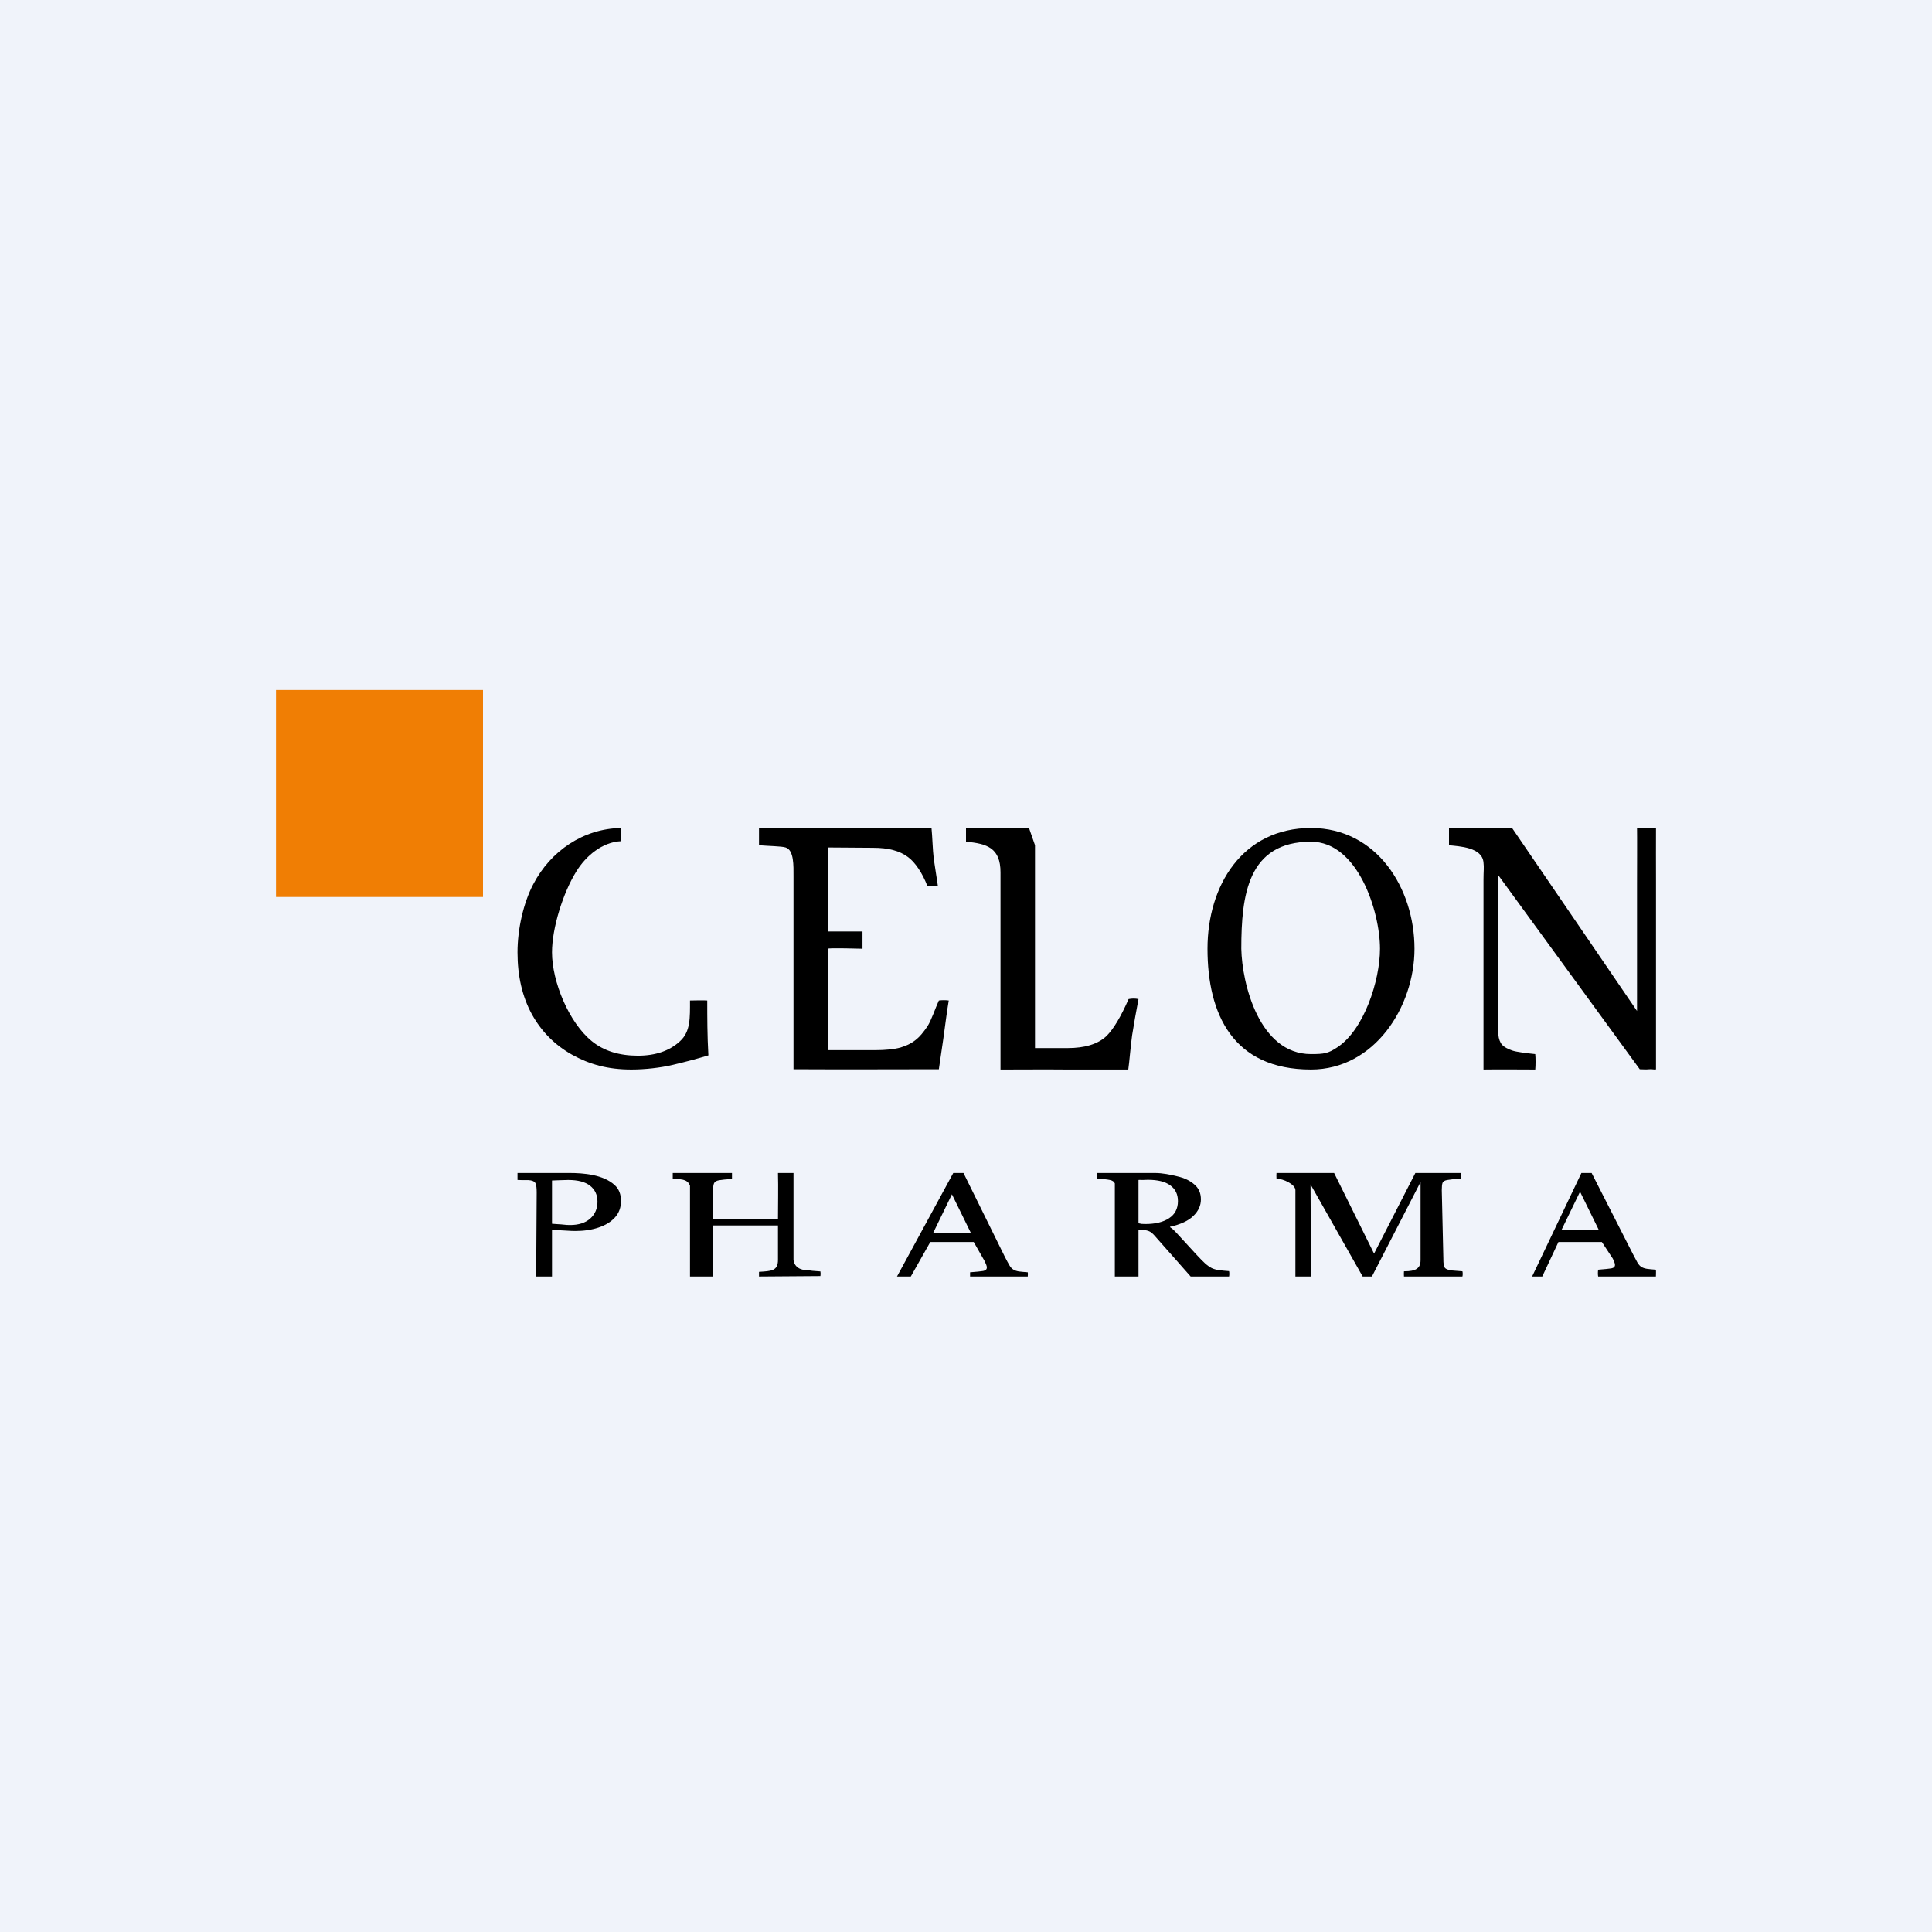
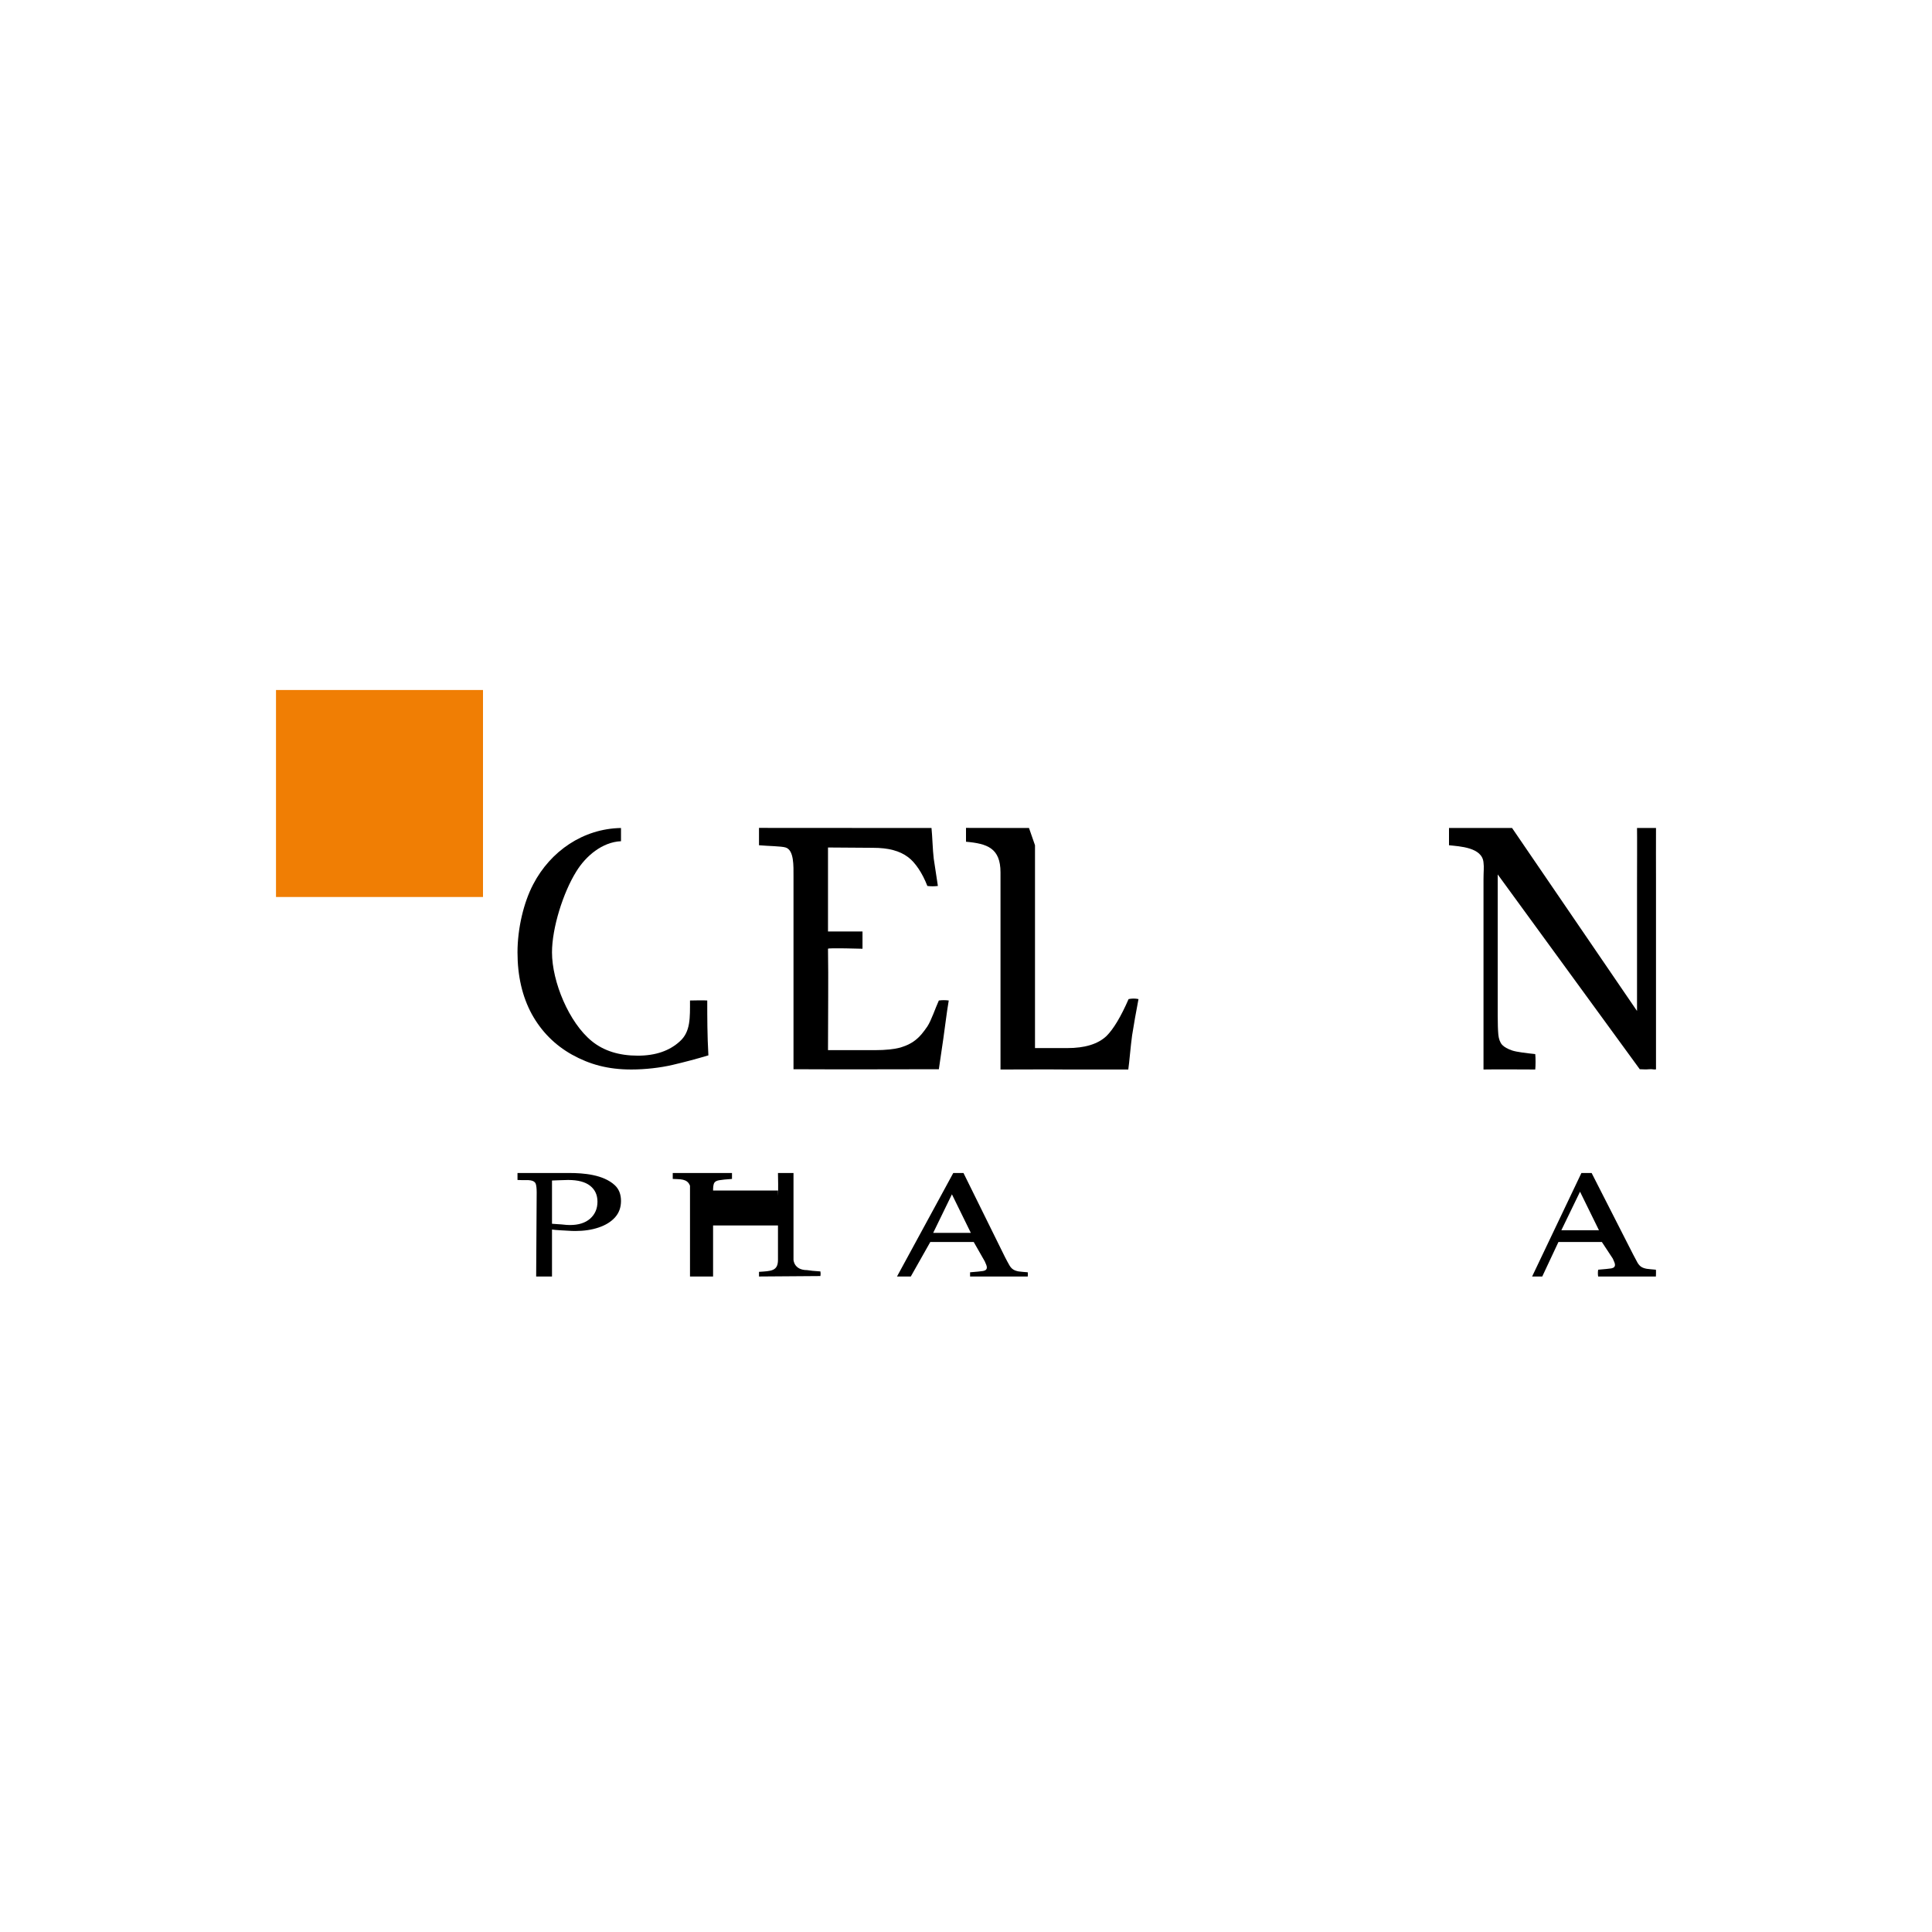
<svg xmlns="http://www.w3.org/2000/svg" width="56" height="56" viewBox="0 0 56 56" fill="none">
-   <rect width="56" height="56" fill="#F0F3FA" />
  <path d="M47.45 24C47.455 24.107 47.45 25.495 47.45 25.642V29.304L43.828 24C43 24 42.5 24 42 24C42 24.164 42 24.345 42 24.5C42.302 24.533 42.963 24.558 43 25C43.019 25.146 43 25.246 43 25.5V28.684V31C43.48 30.992 44.019 31 44.5 31C44.512 30.898 44.512 30.655 44.5 30.553C44.259 30.528 43.958 30.493 43.828 30.448C43.699 30.404 43.603 30.35 43.541 30.286C43.48 30.216 43.443 30.118 43.43 29.991C43.418 29.857 43.412 29.669 43.412 29.428V25.346L47.529 30.992C47.61 30.992 47.702 31.004 47.807 30.992C47.912 30.985 47.938 31.009 48 30.996V25.485C48 25.39 47.997 24.077 48 24H47.45Z" fill="black" />
  <path d="M29.826 24C29.219 24 28.602 23.997 28 23.997C28 24.105 28 24.302 28 24.398C28.614 24.453 29 24.581 29 25.287V29.752C29 30.954 29 31 29 31C29.179 31 29.006 31 29.123 31C29.721 31 30.317 30.994 30.909 31H32.704C32.735 30.79 32.772 30.313 32.815 30.008C32.864 29.696 32.926 29.346 33 28.959C32.907 28.939 32.812 28.939 32.713 28.959C32.491 29.467 32.278 29.823 32.075 30.027C31.828 30.262 31.449 30.379 30.937 30.379H30C30 29.55 30 25.357 30 24.5L29.826 24Z" fill="black" />
  <path d="M18 24C16.909 24.018 15.958 24.666 15.455 25.633C15.178 26.16 15 26.912 15 27.605C15 28.292 15.139 28.889 15.416 29.398C15.694 29.9 16.082 30.291 16.582 30.571C17.088 30.851 17.615 31 18.3 31C18.701 31 19.145 30.949 19.497 30.866C19.848 30.784 20.194 30.692 20.533 30.59C20.5 30 20.5 29.5 20.5 29C20.392 28.989 20.108 29 20 29C20 29.5 20.018 29.9 19.71 30.18C19.407 30.46 19 30.599 18.488 30.599C17.945 30.599 17.501 30.46 17.156 30.18C16.491 29.642 16 28.453 16 27.605C16 26.895 16.324 25.869 16.704 25.261C16.98 24.81 17.458 24.407 18 24.383V24Z" fill="black" />
  <path d="M23 29.828V25.394C23 25.105 23.018 24.641 22.772 24.565C22.648 24.526 22.284 24.525 22 24.5V23.997C23.607 23.997 25.393 24 27 24C27.025 24.235 27.034 24.641 27.065 24.889C27.102 25.137 27.142 25.401 27.185 25.68C27.081 25.693 26.979 25.693 26.88 25.68C26.806 25.49 26.72 25.321 26.621 25.175C26.522 25.029 26.421 24.917 26.316 24.841C26.198 24.752 26.056 24.685 25.89 24.641C25.73 24.596 25.529 24.574 25.288 24.574L24 24.565V27C24.323 27 24.672 27 25 27V27.5C25 27.5 24 27.47 24 27.5C24.015 28.443 24 29.261 24 30.439H25.363C25.671 30.439 25.918 30.413 26.103 30.362C26.294 30.305 26.451 30.223 26.575 30.114C26.661 30.044 26.763 29.924 26.88 29.752C26.997 29.574 27.108 29.229 27.213 29C27.312 28.987 27.407 28.987 27.5 29C27.438 29.356 27.386 29.819 27.343 30.105C27.299 30.391 27.244 30.782 27.213 30.992C25.772 30.992 24.636 31.001 23 30.992C23 30.725 23 30.717 23 29.828Z" fill="black" />
-   <path fill-rule="evenodd" clip-rule="evenodd" d="M41 27.5C41 29.186 39.837 31 38 31C35.734 31 35 29.39 35 27.5C35 25.668 36.014 24 38 24C39.907 24 41 25.747 41 27.5ZM40 27.5C40 26.42 39.359 24.398 38 24.398C36.169 24.398 35.98 25.944 35.98 27.5C36 28.5 36.495 30.553 38 30.553C38.382 30.553 38.497 30.533 38.756 30.361C39.534 29.858 40 28.424 40 27.5Z" fill="black" />
  <rect x="8" y="20" width="6" height="6" fill="#F07E04" />
-   <path d="M22.55 34H23V36.517C23 36.5 23 36.815 23.395 36.815C23.473 36.829 23.602 36.842 23.78 36.853C23.788 36.901 23.788 36.945 23.78 36.987C23.187 36.987 22.593 37 22 37C22 36.987 22 36.987 22 36.865C22.354 36.842 22.55 36.844 22.55 36.517V35.521H20.669V37H20V34.37C19.921 34.155 19.704 34.185 19.5 34.172C19.5 34.124 19.5 34.07 19.5 34C20.072 34 20.645 34 21.217 34C21.217 34.047 21.217 34.113 21.217 34.172C21.046 34.184 20.921 34.196 20.842 34.21C20.764 34.224 20.716 34.254 20.697 34.298C20.678 34.34 20.669 34.41 20.669 34.508V35.336H22.55C22.55 34.895 22.562 34.441 22.55 34Z" fill="black" />
+   <path d="M22.55 34H23V36.517C23 36.5 23 36.815 23.395 36.815C23.473 36.829 23.602 36.842 23.78 36.853C23.788 36.901 23.788 36.945 23.78 36.987C23.187 36.987 22.593 37 22 37C22 36.987 22 36.987 22 36.865C22.354 36.842 22.55 36.844 22.55 36.517V35.521H20.669V37H20V34.37C19.921 34.155 19.704 34.185 19.5 34.172C19.5 34.124 19.5 34.07 19.5 34C20.072 34 20.645 34 21.217 34C21.217 34.047 21.217 34.113 21.217 34.172C21.046 34.184 20.921 34.196 20.842 34.21C20.764 34.224 20.716 34.254 20.697 34.298C20.678 34.34 20.669 34.41 20.669 34.508H22.55C22.55 34.895 22.562 34.441 22.55 34Z" fill="black" />
  <path fill-rule="evenodd" clip-rule="evenodd" d="M26.4 37H26L27.631 34C27.75 34 27.804 34 27.927 34L29.13 36.437C29.182 36.538 29.225 36.618 29.259 36.676C29.292 36.733 29.33 36.773 29.371 36.798C29.412 36.824 29.464 36.842 29.527 36.853C29.591 36.861 29.678 36.87 29.79 36.878C29.798 36.923 29.79 36.969 29.79 37C29.233 37 28.675 37 28.118 37C28.118 36.957 28.118 36.917 28.118 36.878C28.3 36.864 28.427 36.852 28.498 36.84C28.569 36.826 28.604 36.793 28.604 36.739C28.604 36.717 28.599 36.692 28.588 36.664C28.576 36.636 28.561 36.601 28.543 36.559L28.224 36H26.965L26.4 37ZM27.049 35.735H28.14L27.592 34.618L27.049 35.735Z" fill="black" />
  <path fill-rule="evenodd" clip-rule="evenodd" d="M16.674 35.681C16.607 35.681 16.533 35.678 16.451 35.672C16.369 35.667 16.104 35.656 16 35.639V37H15.541L15.556 34.563C15.556 34.445 15.546 34.361 15.528 34.311C15.509 34.261 15.461 34.228 15.382 34.214C15.304 34.197 15.179 34.213 15 34.202V34C15 34 16 34 16.5 34C16.922 34 17.484 34.047 17.815 34.349C17.939 34.461 18 34.615 18 34.811C18 34.999 17.942 35.157 17.827 35.286C17.711 35.415 17.552 35.513 17.351 35.58C17.154 35.647 16.928 35.681 16.674 35.681ZM16 35.471C16.049 35.479 16.273 35.487 16.333 35.496C16.393 35.504 16.456 35.508 16.523 35.508C16.77 35.508 16.963 35.447 17.105 35.324C17.247 35.197 17.318 35.034 17.318 34.832C17.318 34.636 17.247 34.482 17.105 34.37C16.963 34.258 16.751 34.202 16.467 34.202C16.43 34.202 16.384 34.203 16.328 34.206C16.275 34.209 16.052 34.213 16 34.218V35.471Z" fill="black" />
-   <path fill-rule="evenodd" clip-rule="evenodd" d="M33 35.647H33.108C33.194 35.653 33.261 35.667 33.31 35.689C33.358 35.709 33.414 35.755 33.477 35.828L34.512 37C34.883 37 35.254 37 35.625 37C35.636 36.955 35.636 36.889 35.625 36.844C35.506 36.836 35.407 36.826 35.329 36.815C35.251 36.804 35.181 36.784 35.122 36.756C35.062 36.725 34.999 36.681 34.932 36.622C34.868 36.563 34.788 36.482 34.691 36.378L34.104 35.739C34.033 35.661 33.97 35.605 33.914 35.571V35.559C34.223 35.489 34.449 35.384 34.59 35.244C34.736 35.104 34.809 34.944 34.809 34.765C34.809 34.583 34.745 34.438 34.618 34.332C34.495 34.223 34.331 34.144 34.126 34.097C33.925 34.049 33.707 34 33.472 34C32.911 34 32.349 34 31.788 34C31.788 34.031 31.788 34.117 31.788 34.164C31.963 34.172 32.09 34.185 32.169 34.202C32.247 34.218 32.295 34.252 32.314 34.303C32.314 35.062 32.314 36.245 32.314 37H33V36.458V35.647ZM33.091 35.475C33.054 35.472 33.048 35.463 33 35.457V34.202C33.06 34.196 33.078 34.205 33.131 34.202C33.187 34.199 33.233 34.197 33.27 34.197C33.558 34.197 33.774 34.251 33.919 34.357C34.068 34.464 34.143 34.616 34.143 34.815C34.143 35.034 34.057 35.199 33.886 35.311C33.718 35.423 33.489 35.479 33.198 35.479C33.164 35.479 33.129 35.478 33.091 35.475Z" fill="black" />
-   <path d="M41.025 34L39.828 36.336L38.67 34C38.098 34 37.44 34 37 34C36.996 34.042 36.996 34.119 37 34.164C37.198 34.164 37.548 34.332 37.548 34.498V37H38L37.987 34.332L39.498 37C39.748 37 39.748 37 39.766 37L41.176 34.261V36.525C41.176 36.773 41.025 36.849 40.706 36.849H40.695C40.691 36.894 40.691 36.958 40.695 37C41.26 37 41.825 37 42.389 37C42.401 36.955 42.401 36.891 42.389 36.849C42.252 36.84 42.145 36.832 42.071 36.824C41.996 36.812 41.942 36.795 41.908 36.773C41.875 36.751 41.854 36.714 41.847 36.664C41.839 36.614 41.836 36.545 41.836 36.458L41.791 34.496C41.791 34.398 41.798 34.328 41.813 34.286C41.832 34.241 41.88 34.213 41.959 34.202C42.037 34.188 42.162 34.174 42.334 34.16H42.345C42.356 34.115 42.356 34.042 42.345 34C41.905 34 41.397 34 41.025 34Z" fill="black" />
  <path fill-rule="evenodd" clip-rule="evenodd" d="M44.409 37H44.703L45.172 36H46.431L46.749 36.483C46.768 36.525 46.783 36.56 46.794 36.588C46.805 36.616 46.811 36.642 46.811 36.664C46.811 36.717 46.776 36.751 46.705 36.765C46.634 36.776 46.507 36.788 46.324 36.803C46.313 36.85 46.313 36.958 46.324 37C46.882 37 47.439 37 47.997 37C47.997 37 48.004 36.847 47.997 36.803C47.885 36.794 47.797 36.786 47.734 36.777C47.67 36.766 47.618 36.748 47.577 36.723C47.536 36.697 47.499 36.657 47.465 36.601C47.432 36.542 47.389 36.462 47.337 36.361L46.134 34C46.045 34 45.667 34 45.838 34L44.409 37ZM46.347 35.66H45.256L45.798 34.542L46.347 35.66Z" fill="black" />
</svg>